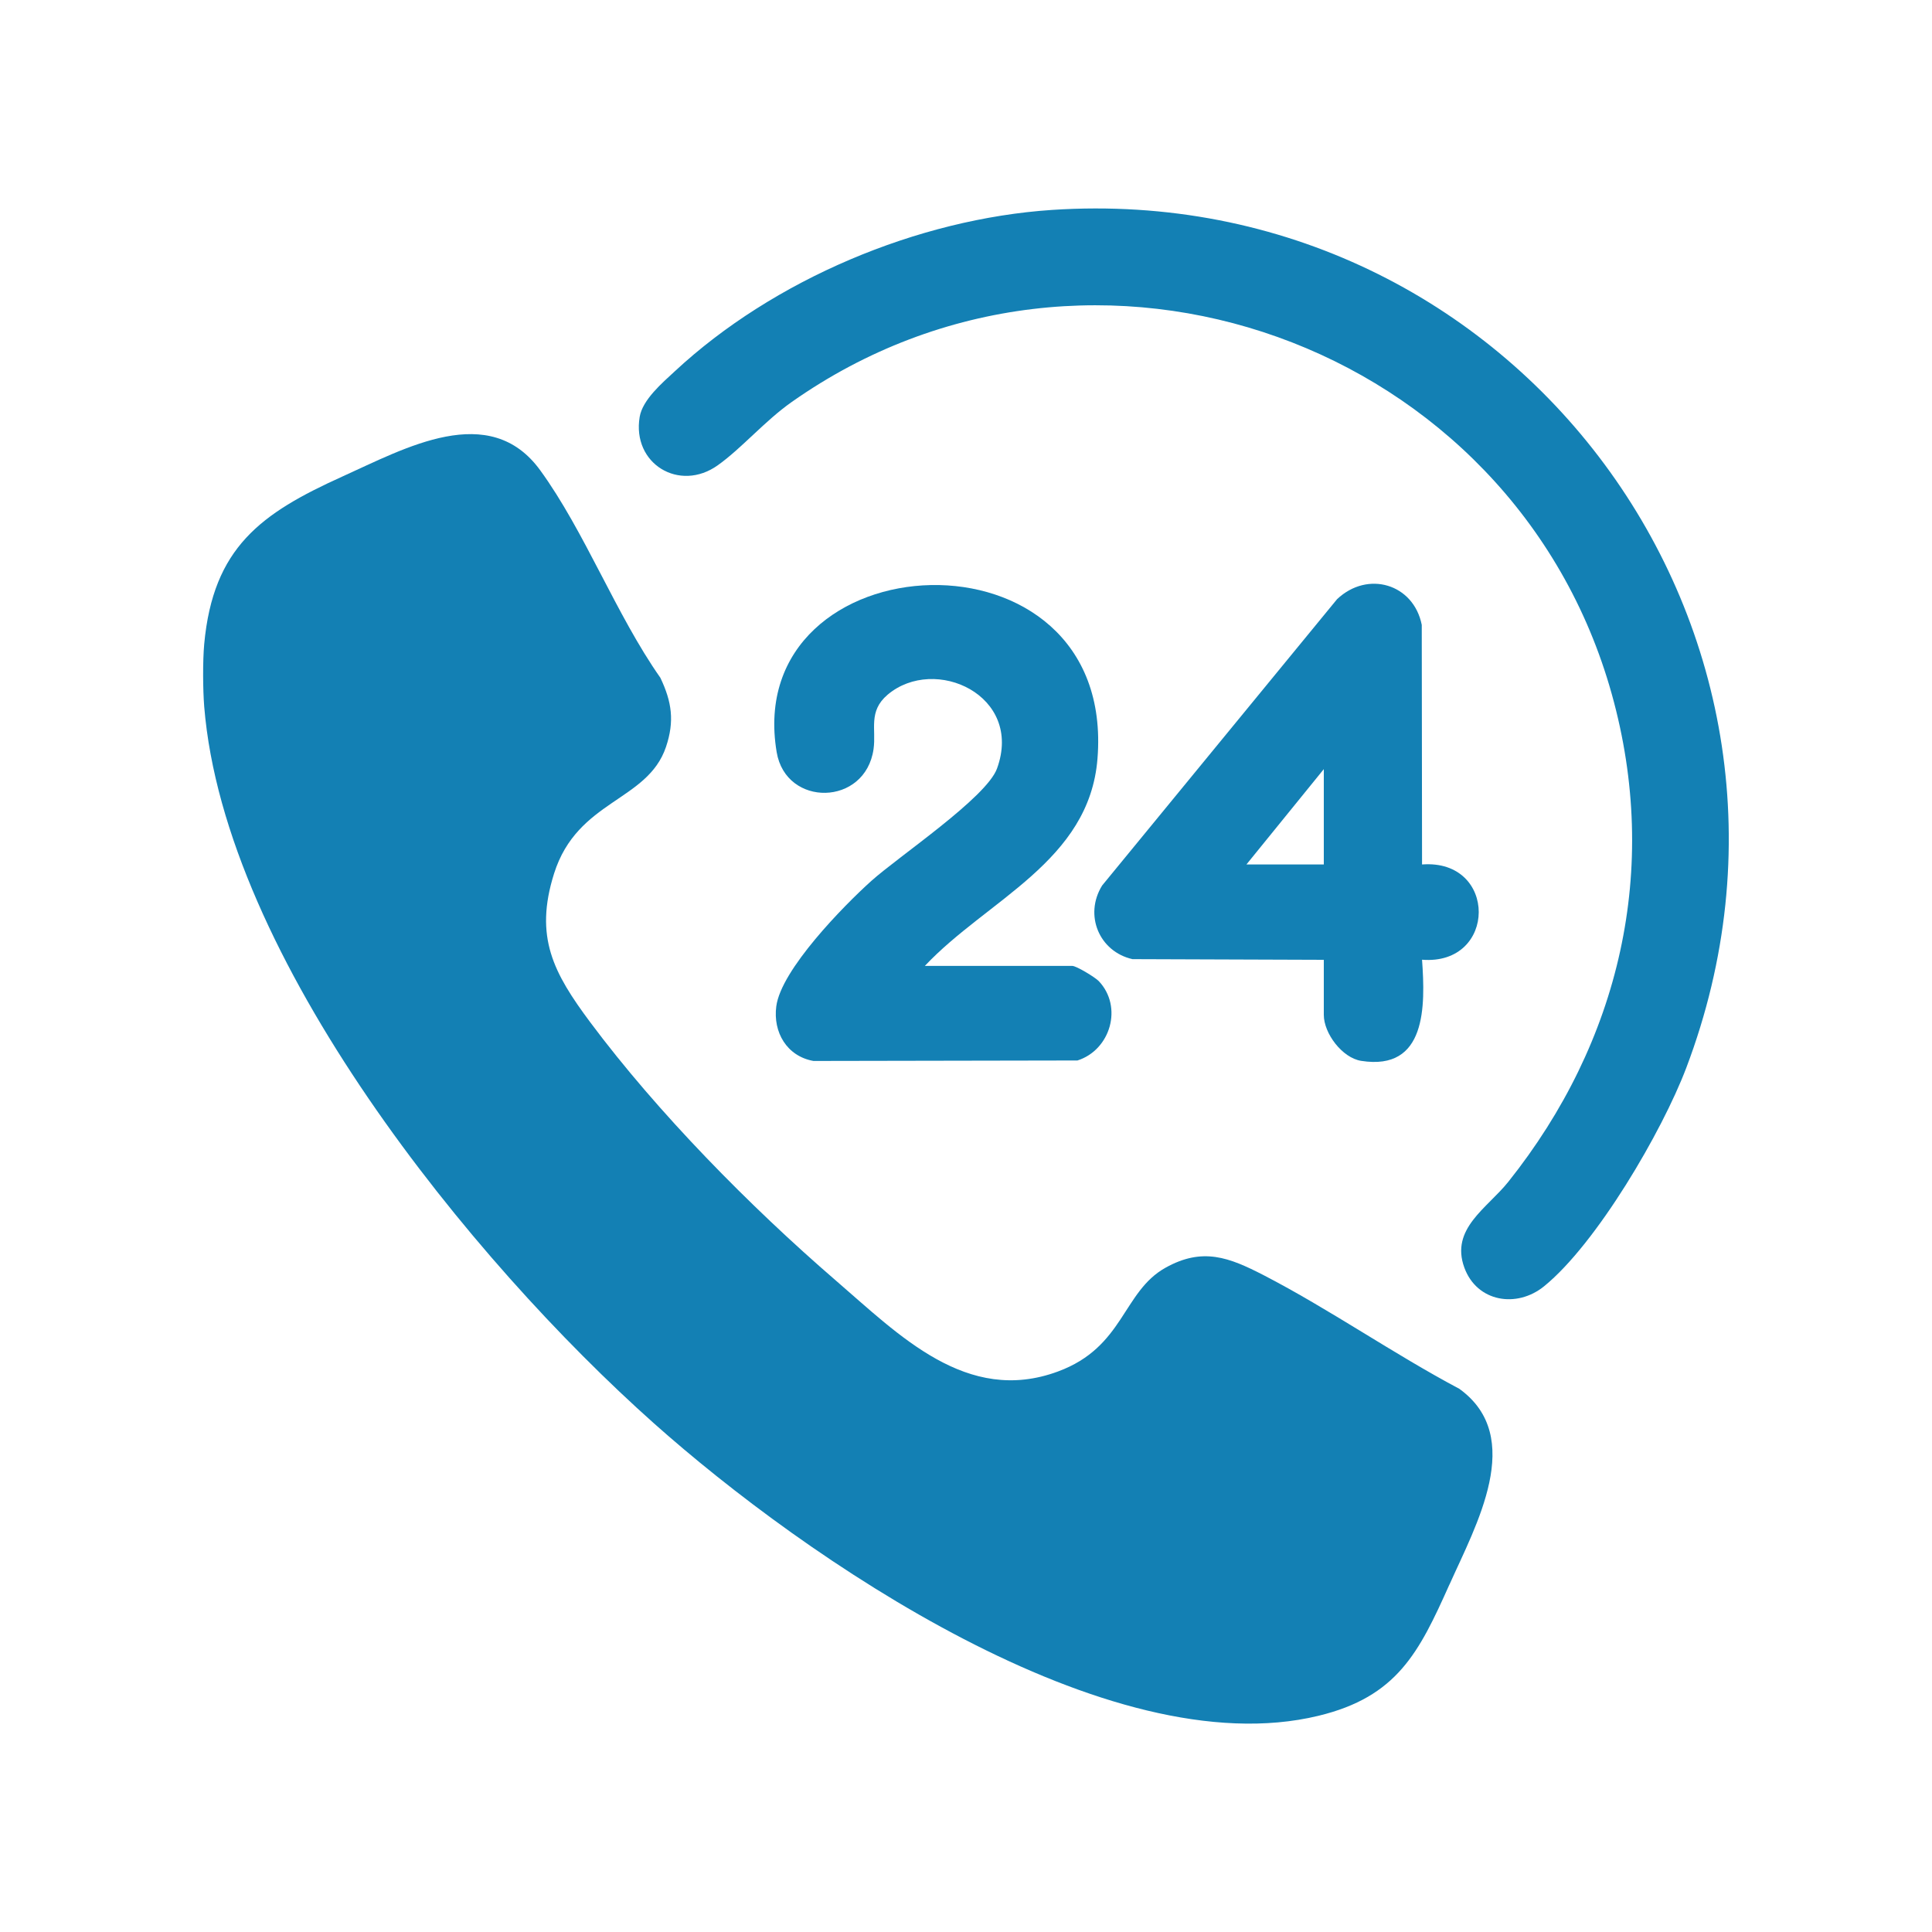
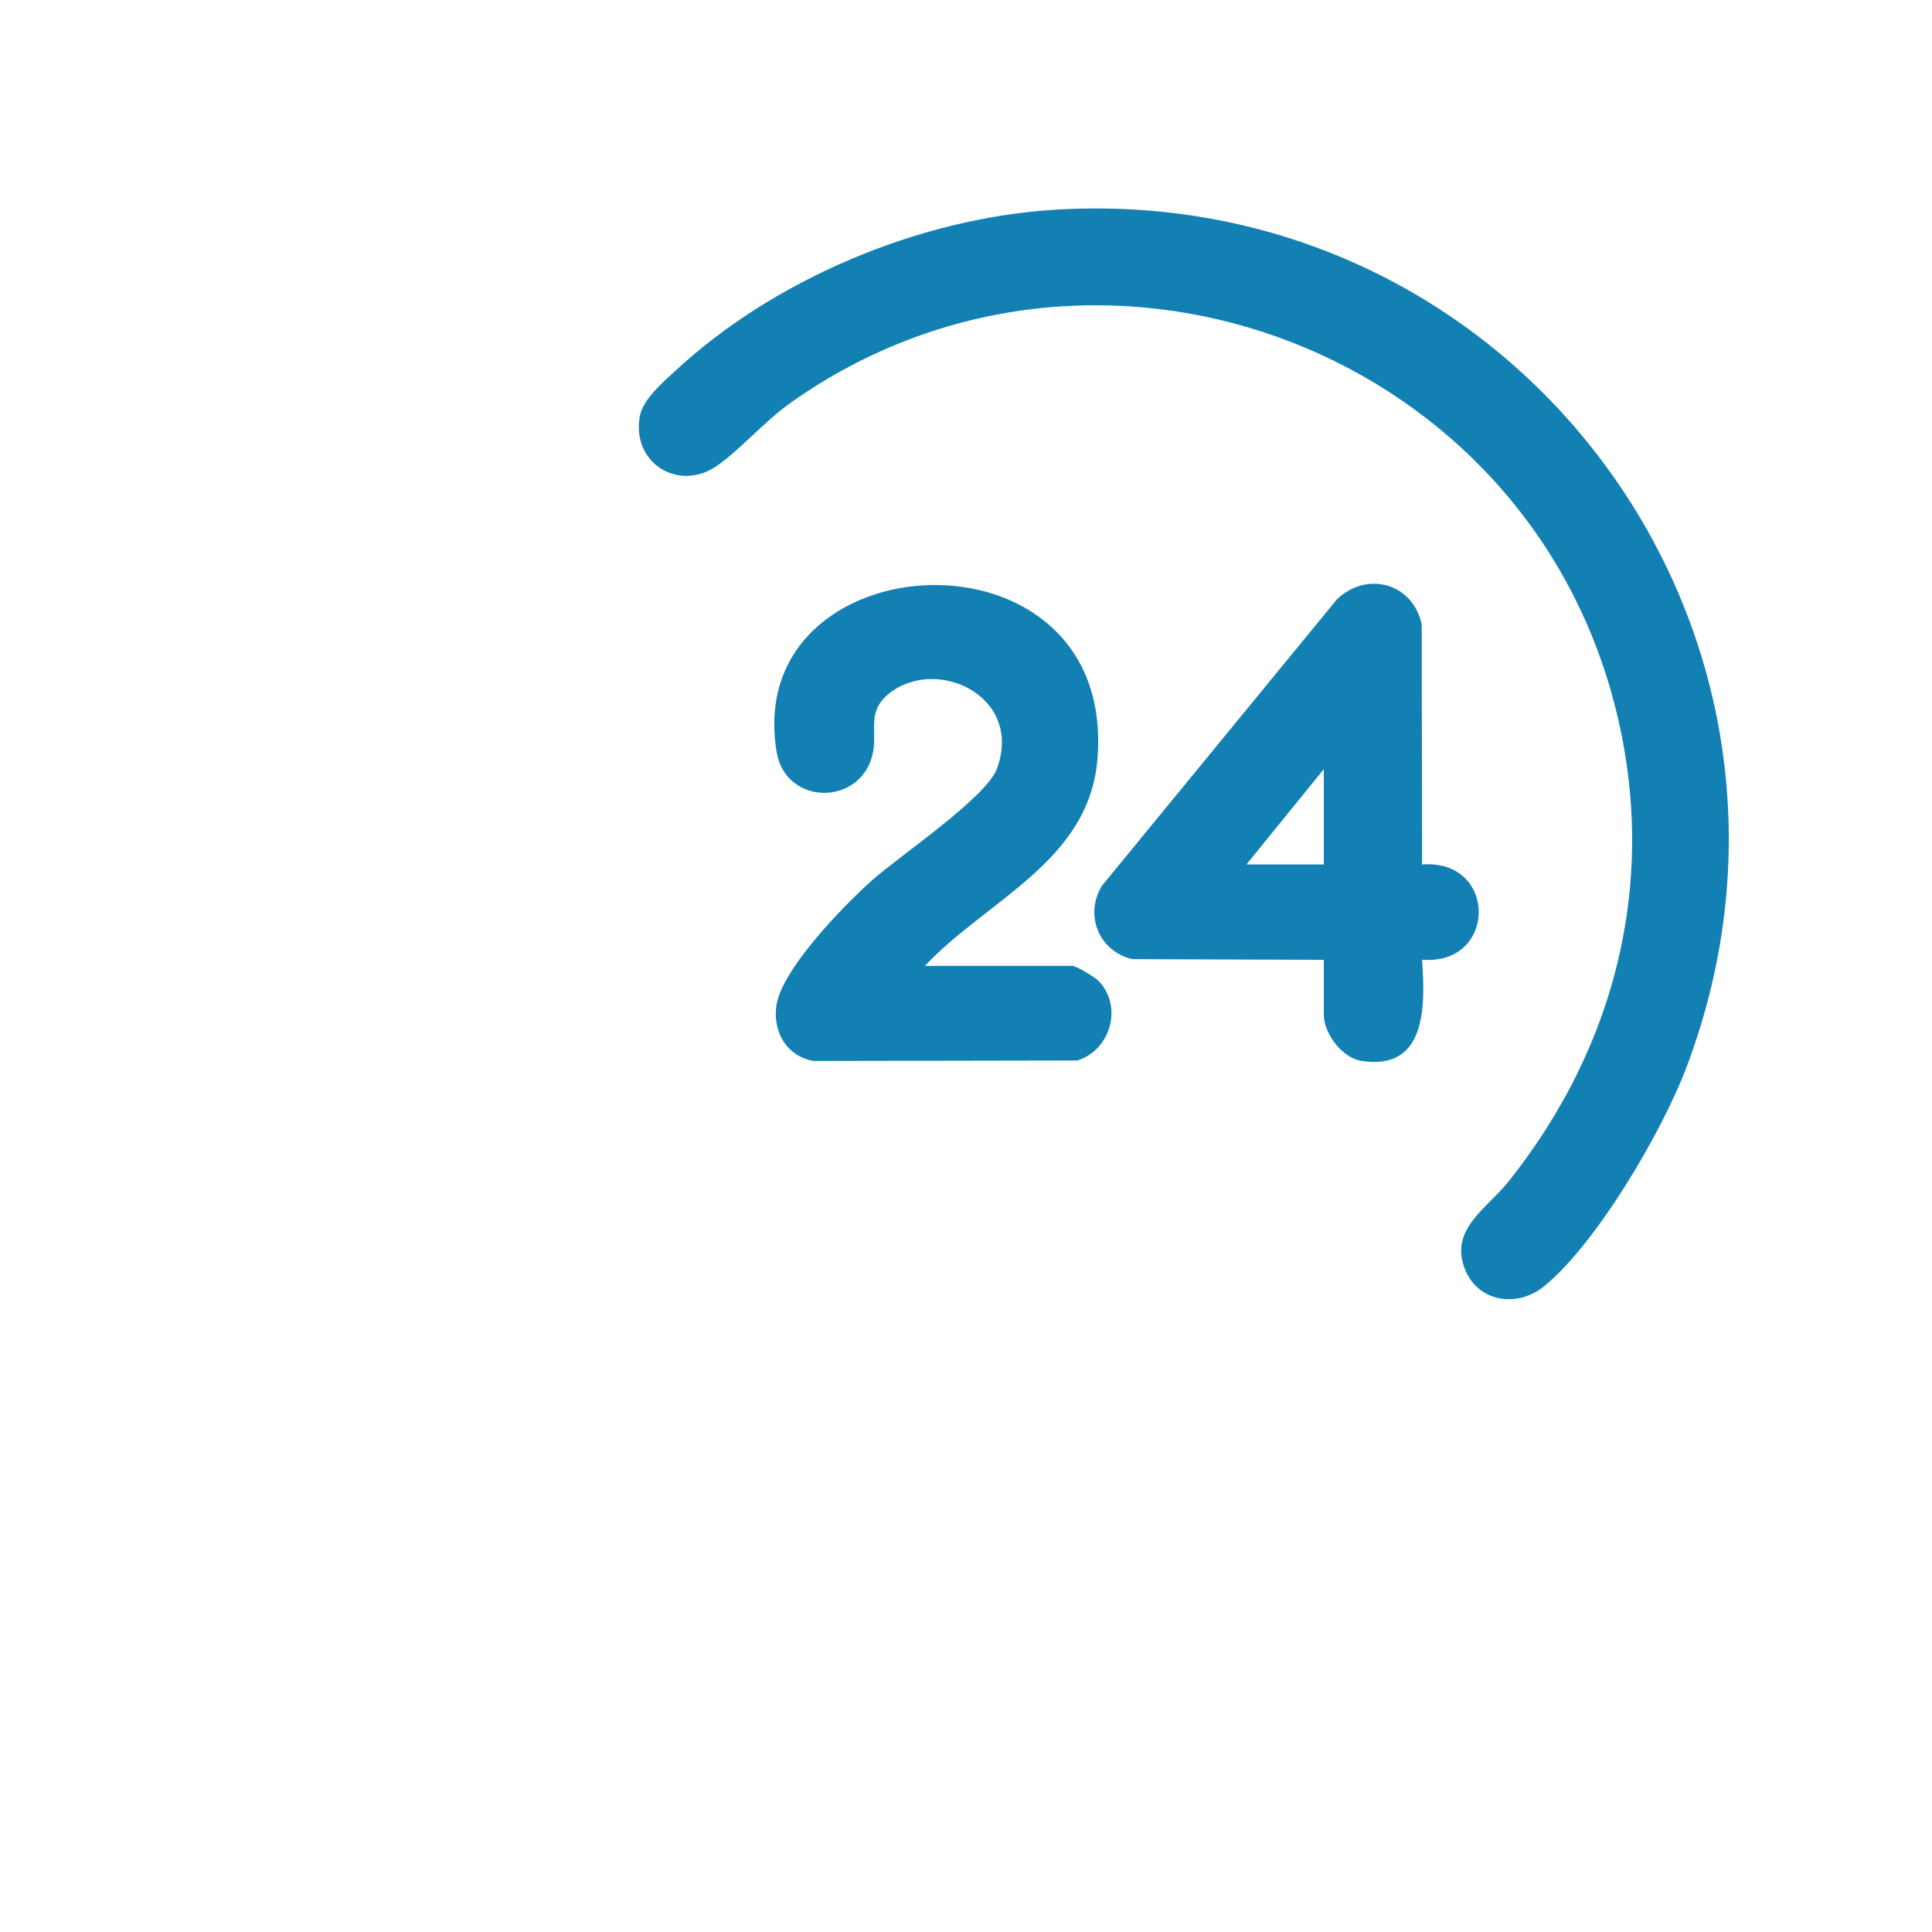
<svg xmlns="http://www.w3.org/2000/svg" id="Layer_1" data-name="Layer 1" viewBox="0 0 200 200">
  <defs>
    <style>
      .cls-1 {
        fill: #1380b4;
      }
    </style>
  </defs>
-   <path class="cls-1" d="M150.04,164.04c-3.15,7.04-5.41,11.61-13.56,13.58-21.8,5.27-53.19-16.38-68.8-30.29-18.87-16.81-44.42-48.18-46.54-74.18-.14-1.76-.16-4.73,0-6.48.92-10,5.88-13.53,14.28-17.33,6.52-2.94,15.25-7.88,20.5-.66,4.6,6.32,7.87,14.98,12.44,21.48,1.19,2.5,1.48,4.5.58,7.17-1.92,5.66-9.16,5.45-11.58,13.09-2.08,6.58-.05,10.31,3.73,15.39,6.98,9.36,16.56,19.09,25.39,26.71,6.58,5.67,13.6,12.94,23.03,9.46,6.87-2.53,6.68-8.26,11.15-10.75,3.84-2.14,6.58-1.06,10.12.76,6.85,3.54,13.45,8.15,20.29,11.78,6.9,4.98,1.71,14.14-1.02,20.26Z" />
  <path class="cls-1" d="M174.56,110.55c-2.5,6.59-9.27,18.17-14.71,22.6-2.84,2.31-6.96,1.63-8.26-1.92-1.48-4.04,2.37-6.16,4.55-8.89,11.55-14.48,15.76-32.39,10.71-50.49-10.15-36.37-53.82-52.13-84.9-30.23-2.76,1.94-5.18,4.79-7.64,6.54-3.97,2.84-8.91-.15-8.09-5.01.3-1.77,2.32-3.5,3.62-4.7,10.21-9.5,25.16-15.8,39.08-16.72,47.86-3.15,82.72,43.74,65.64,88.82Z" />
  <path class="cls-1" d="M111.54,109.78l-27.33.05c-2.76-.49-4.2-2.98-3.85-5.65.49-3.79,6.96-10.4,9.83-12.98,2.85-2.56,11.92-8.62,13.02-11.64,2.76-7.58-6.44-11.78-11.33-7.64-2.03,1.73-1.16,3.58-1.45,5.62-.84,5.93-9.07,6.05-10.03.32-3.7-22.1,35.21-24.25,33.21.69-.85,10.63-11.43,14.59-17.87,21.44h15.26c.43,0,2.35,1.17,2.74,1.57,2.53,2.66,1.22,7.13-2.2,8.22Z" />
  <path class="cls-1" d="M147.21,89.5l-.03-24.81c-.84-4.24-5.59-5.67-8.77-2.66l-24.32,29.64c-1.89,3.06-.3,6.84,3.14,7.62l19.81.07v5.7c0,1.91,1.9,4.45,3.87,4.76,6.78,1.07,6.64-5.69,6.3-10.47,7.8.62,7.85-10.46,0-9.86ZM137.04,89.49h-8.01l8.01-9.87v9.87Z" />
</svg>